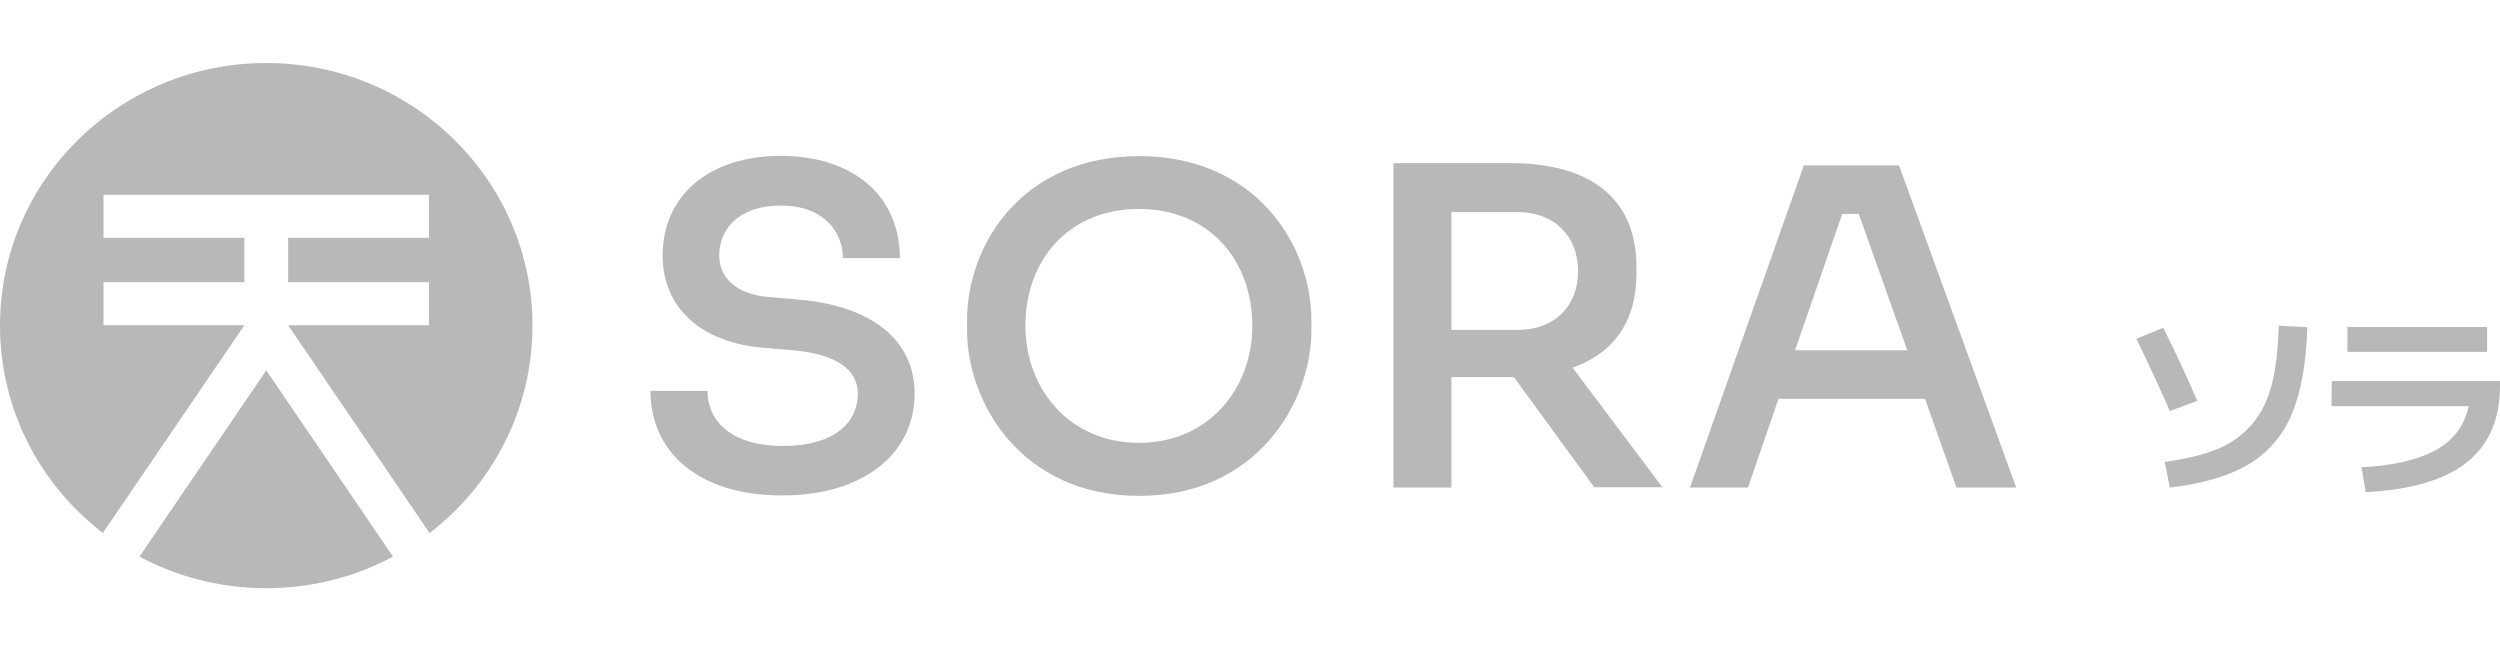
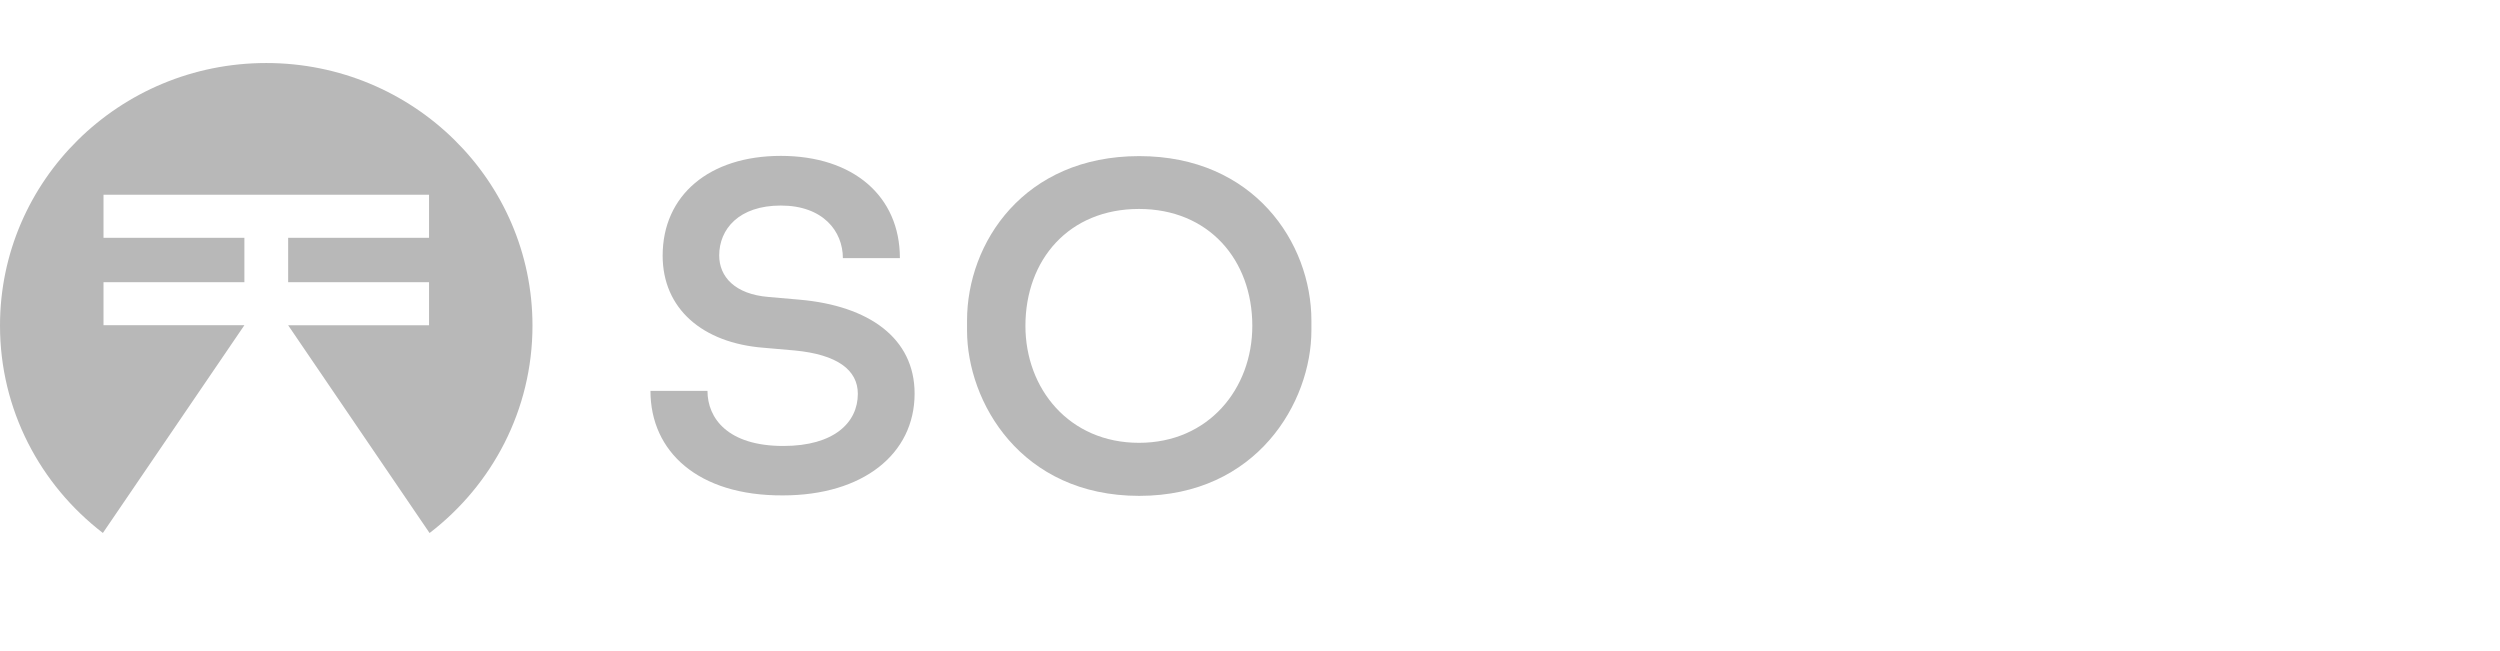
<svg xmlns="http://www.w3.org/2000/svg" width="119" height="31" viewBox="0 0 119 31" fill="none">
  <path d="M30.962 18.606H33.676C33.676 19.907 34.639 21.228 37.287 21.228C39.706 21.228 40.833 20.111 40.833 18.746C40.833 17.607 39.848 16.876 37.834 16.683L36.357 16.554C33.425 16.328 31.542 14.684 31.542 12.17C31.542 9.29 33.764 7.42 37.167 7.42C40.614 7.42 42.835 9.333 42.835 12.288H40.121C40.121 11.009 39.18 9.784 37.167 9.784C35.175 9.784 34.234 10.902 34.234 12.159C34.234 13.169 34.978 14.007 36.587 14.136L38.064 14.265C41.358 14.555 43.535 16.092 43.535 18.735C43.535 21.615 41.073 23.581 37.265 23.581C33.228 23.603 30.962 21.497 30.962 18.606Z" fill="black" fill-opacity="0.28" />
  <path d="M46.031 15.726V15.264C46.031 11.547 48.744 7.431 54.227 7.431C59.676 7.431 62.423 11.547 62.423 15.264V15.726C62.423 19.133 59.84 23.603 54.227 23.603C48.591 23.603 46.031 19.133 46.031 15.726ZM59.61 15.512C59.61 12.363 57.531 9.946 54.216 9.946C50.878 9.946 48.81 12.363 48.81 15.512C48.81 18.499 50.889 21.078 54.216 21.078C57.531 21.078 59.61 18.499 59.61 15.512Z" fill="black" fill-opacity="0.28" />
-   <path d="M75.893 23.205L72.063 17.951H69.087V23.205H66.329V7.764H71.91C75.565 7.764 77.895 9.344 77.895 12.696V13.029C77.895 15.361 76.757 16.833 74.853 17.5L79.132 23.195H75.893V23.205ZM69.087 15.705H72.249C74 15.705 75.116 14.566 75.116 12.911C75.116 11.257 74 10.096 72.249 10.096H69.087V15.705Z" fill="black" fill-opacity="0.28" />
-   <path d="M91.629 18.982H84.658L83.203 23.205H80.445L85.862 7.872H90.392L95.973 23.205H93.128L91.629 18.982ZM90.786 16.672L88.477 10.182H87.689L85.446 16.672H90.786Z" fill="black" fill-opacity="0.28" />
-   <path d="M101.691 16.125L102.971 15.602C103.546 16.762 104.095 17.922 104.591 19.081L103.285 19.566C102.854 18.572 102.318 17.425 101.691 16.125ZM109.83 15.577C109.777 17.297 109.529 18.674 109.085 19.719C108.641 20.764 107.948 21.554 107.034 22.102C106.12 22.65 104.865 23.019 103.285 23.211L103.036 21.987C104.055 21.847 104.892 21.643 105.545 21.375C106.198 21.108 106.733 20.726 107.178 20.216C107.609 19.706 107.935 19.081 108.131 18.33C108.327 17.578 108.432 16.635 108.471 15.5L109.83 15.577Z" fill="black" fill-opacity="0.28" />
-   <path d="M110.992 18.138H119V18.368C119 19.948 118.477 21.159 117.432 22C116.387 22.841 114.78 23.312 112.612 23.427L112.403 22.242C113.892 22.166 115.068 21.898 115.917 21.439C116.766 20.98 117.302 20.279 117.511 19.336H110.979L110.992 18.138ZM111.737 16.749V15.564H118.386V16.749H111.737Z" fill="black" fill-opacity="0.28" />
-   <path d="M6.638 26.494C8.432 27.452 10.489 28 12.673 28C14.857 28 16.913 27.456 18.707 26.494L12.673 17.63L6.638 26.494Z" fill="black" fill-opacity="0.28" />
  <path d="M4.927 15.483V13.433H11.633V11.32H4.927V9.269H20.422V11.32H13.716V13.433H20.422V15.483H13.716L20.448 25.372C23.428 23.085 25.346 19.514 25.346 15.502C25.346 8.596 19.671 3 12.673 3C5.674 3 0 8.596 0 15.498C0 19.51 1.918 23.081 4.897 25.369L11.633 15.48H4.927V15.483Z" fill="black" fill-opacity="0.28" />
</svg>